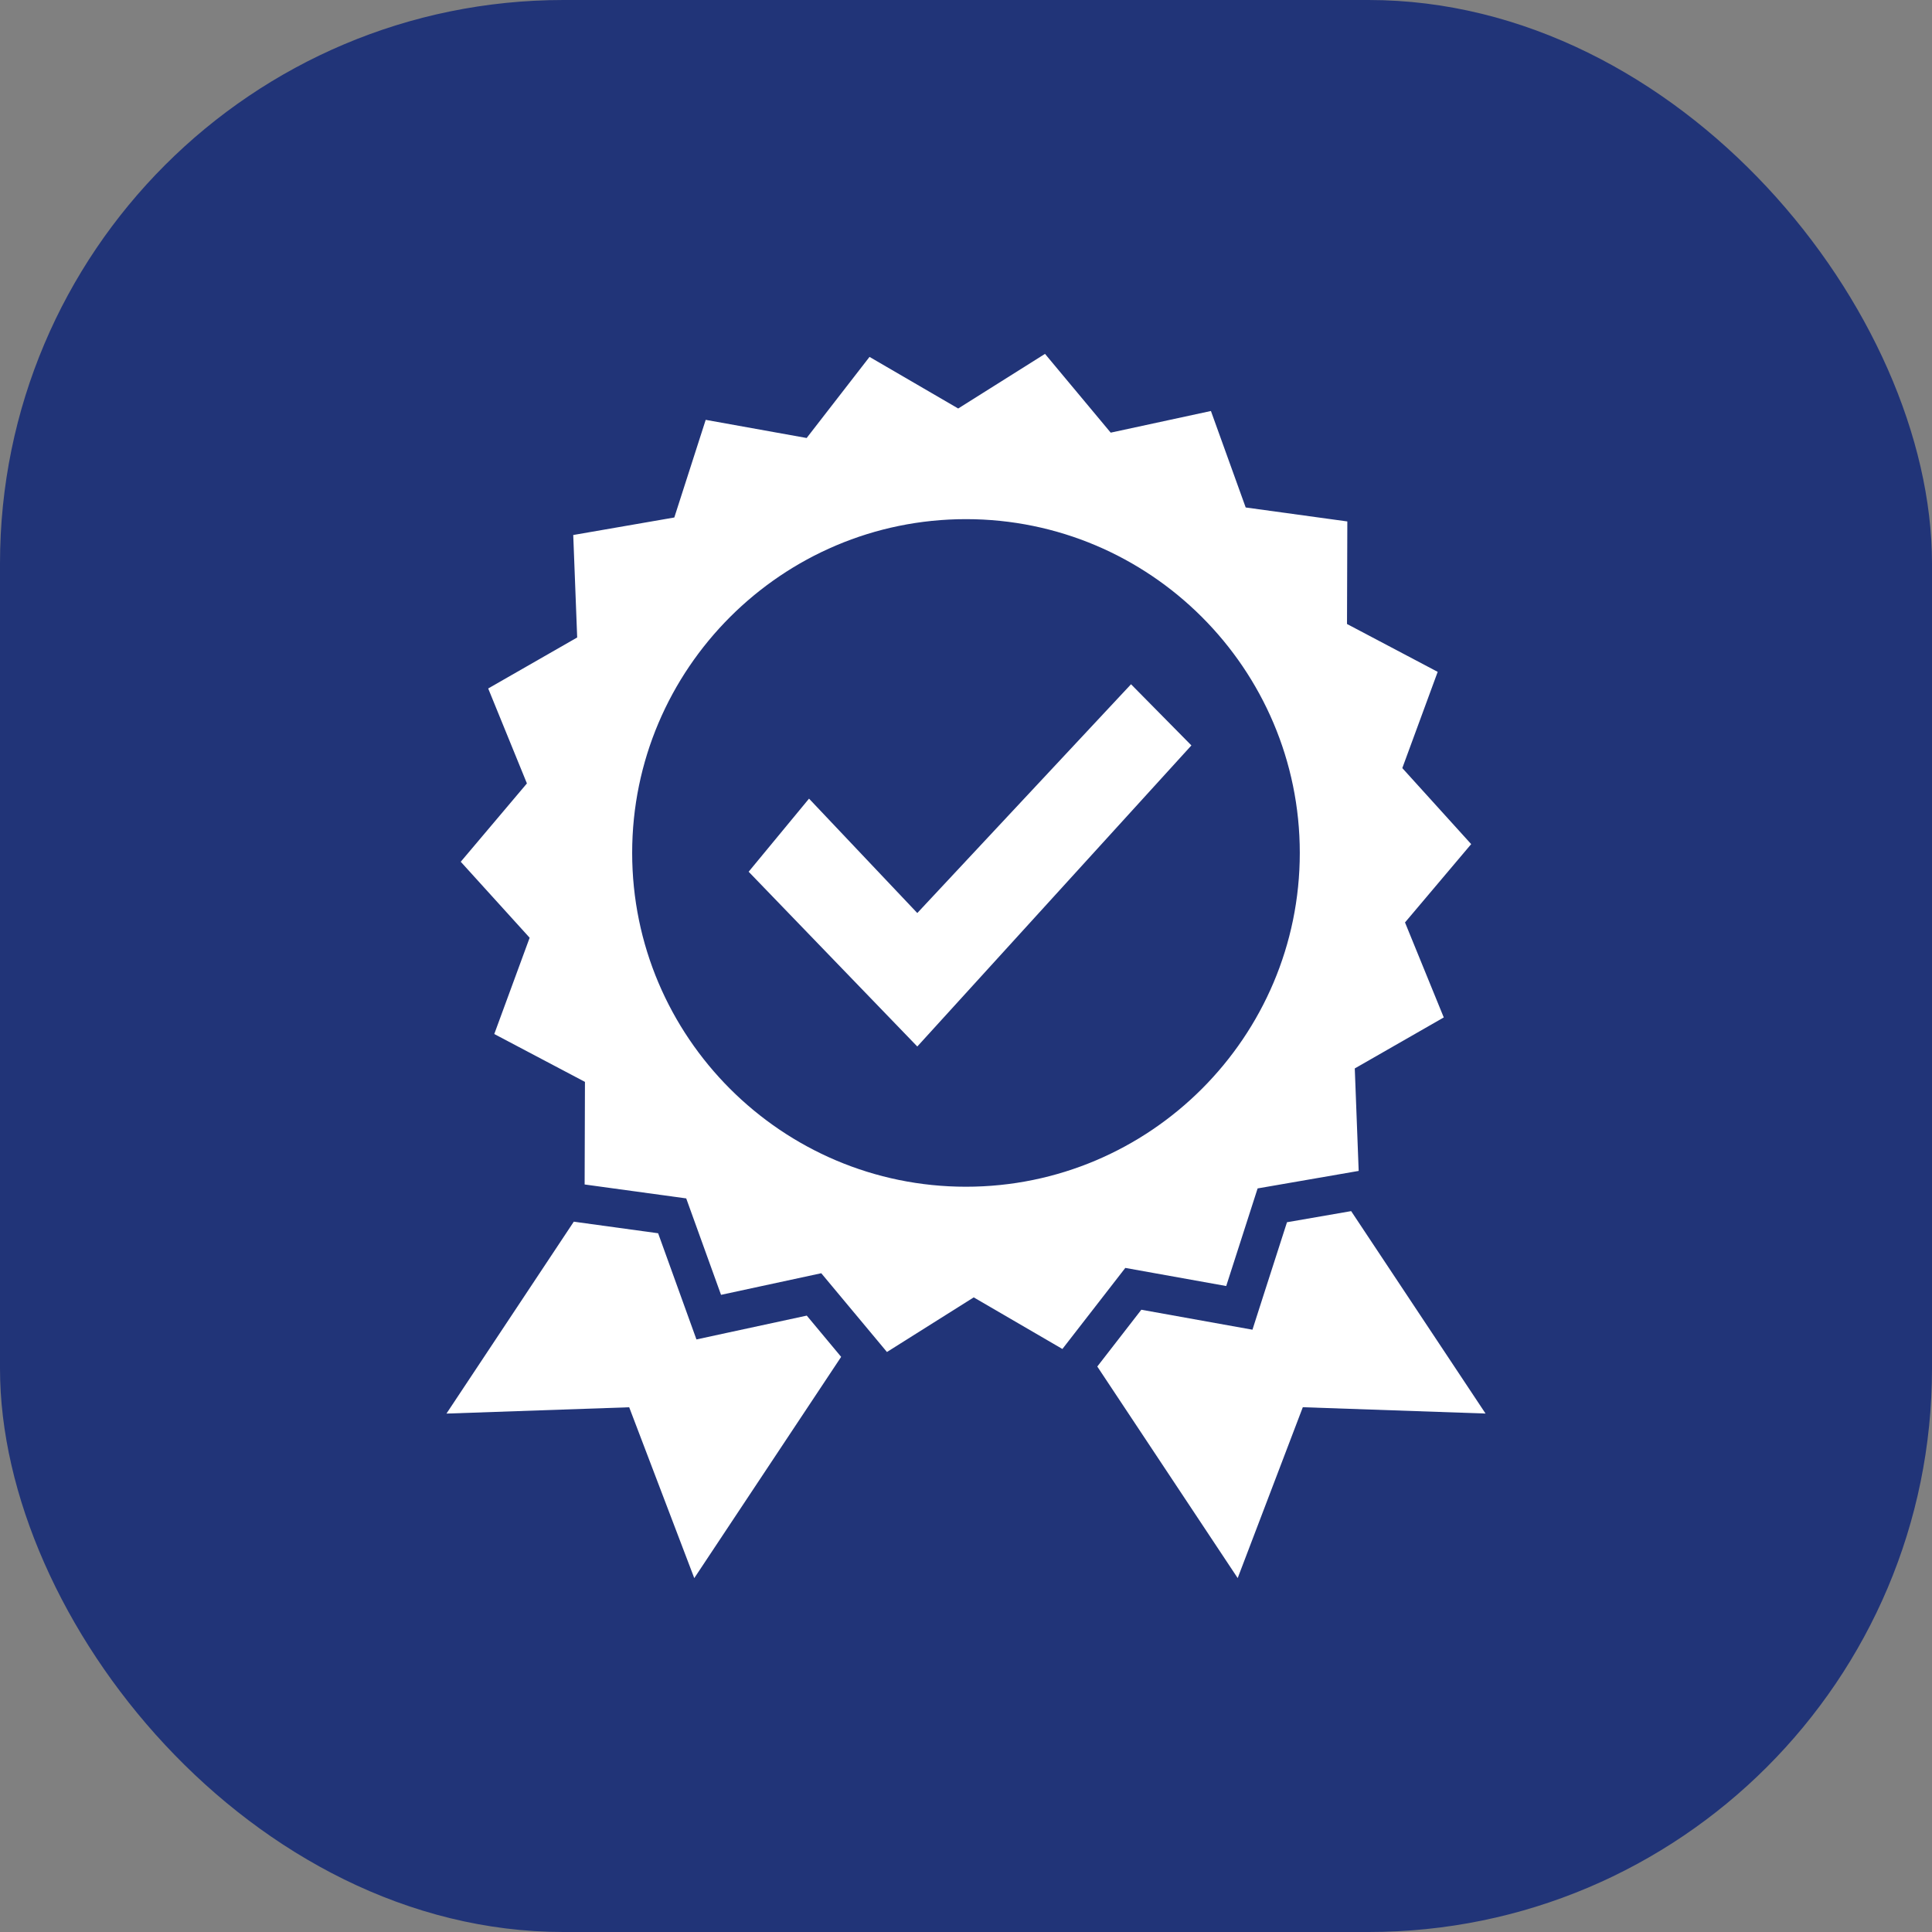
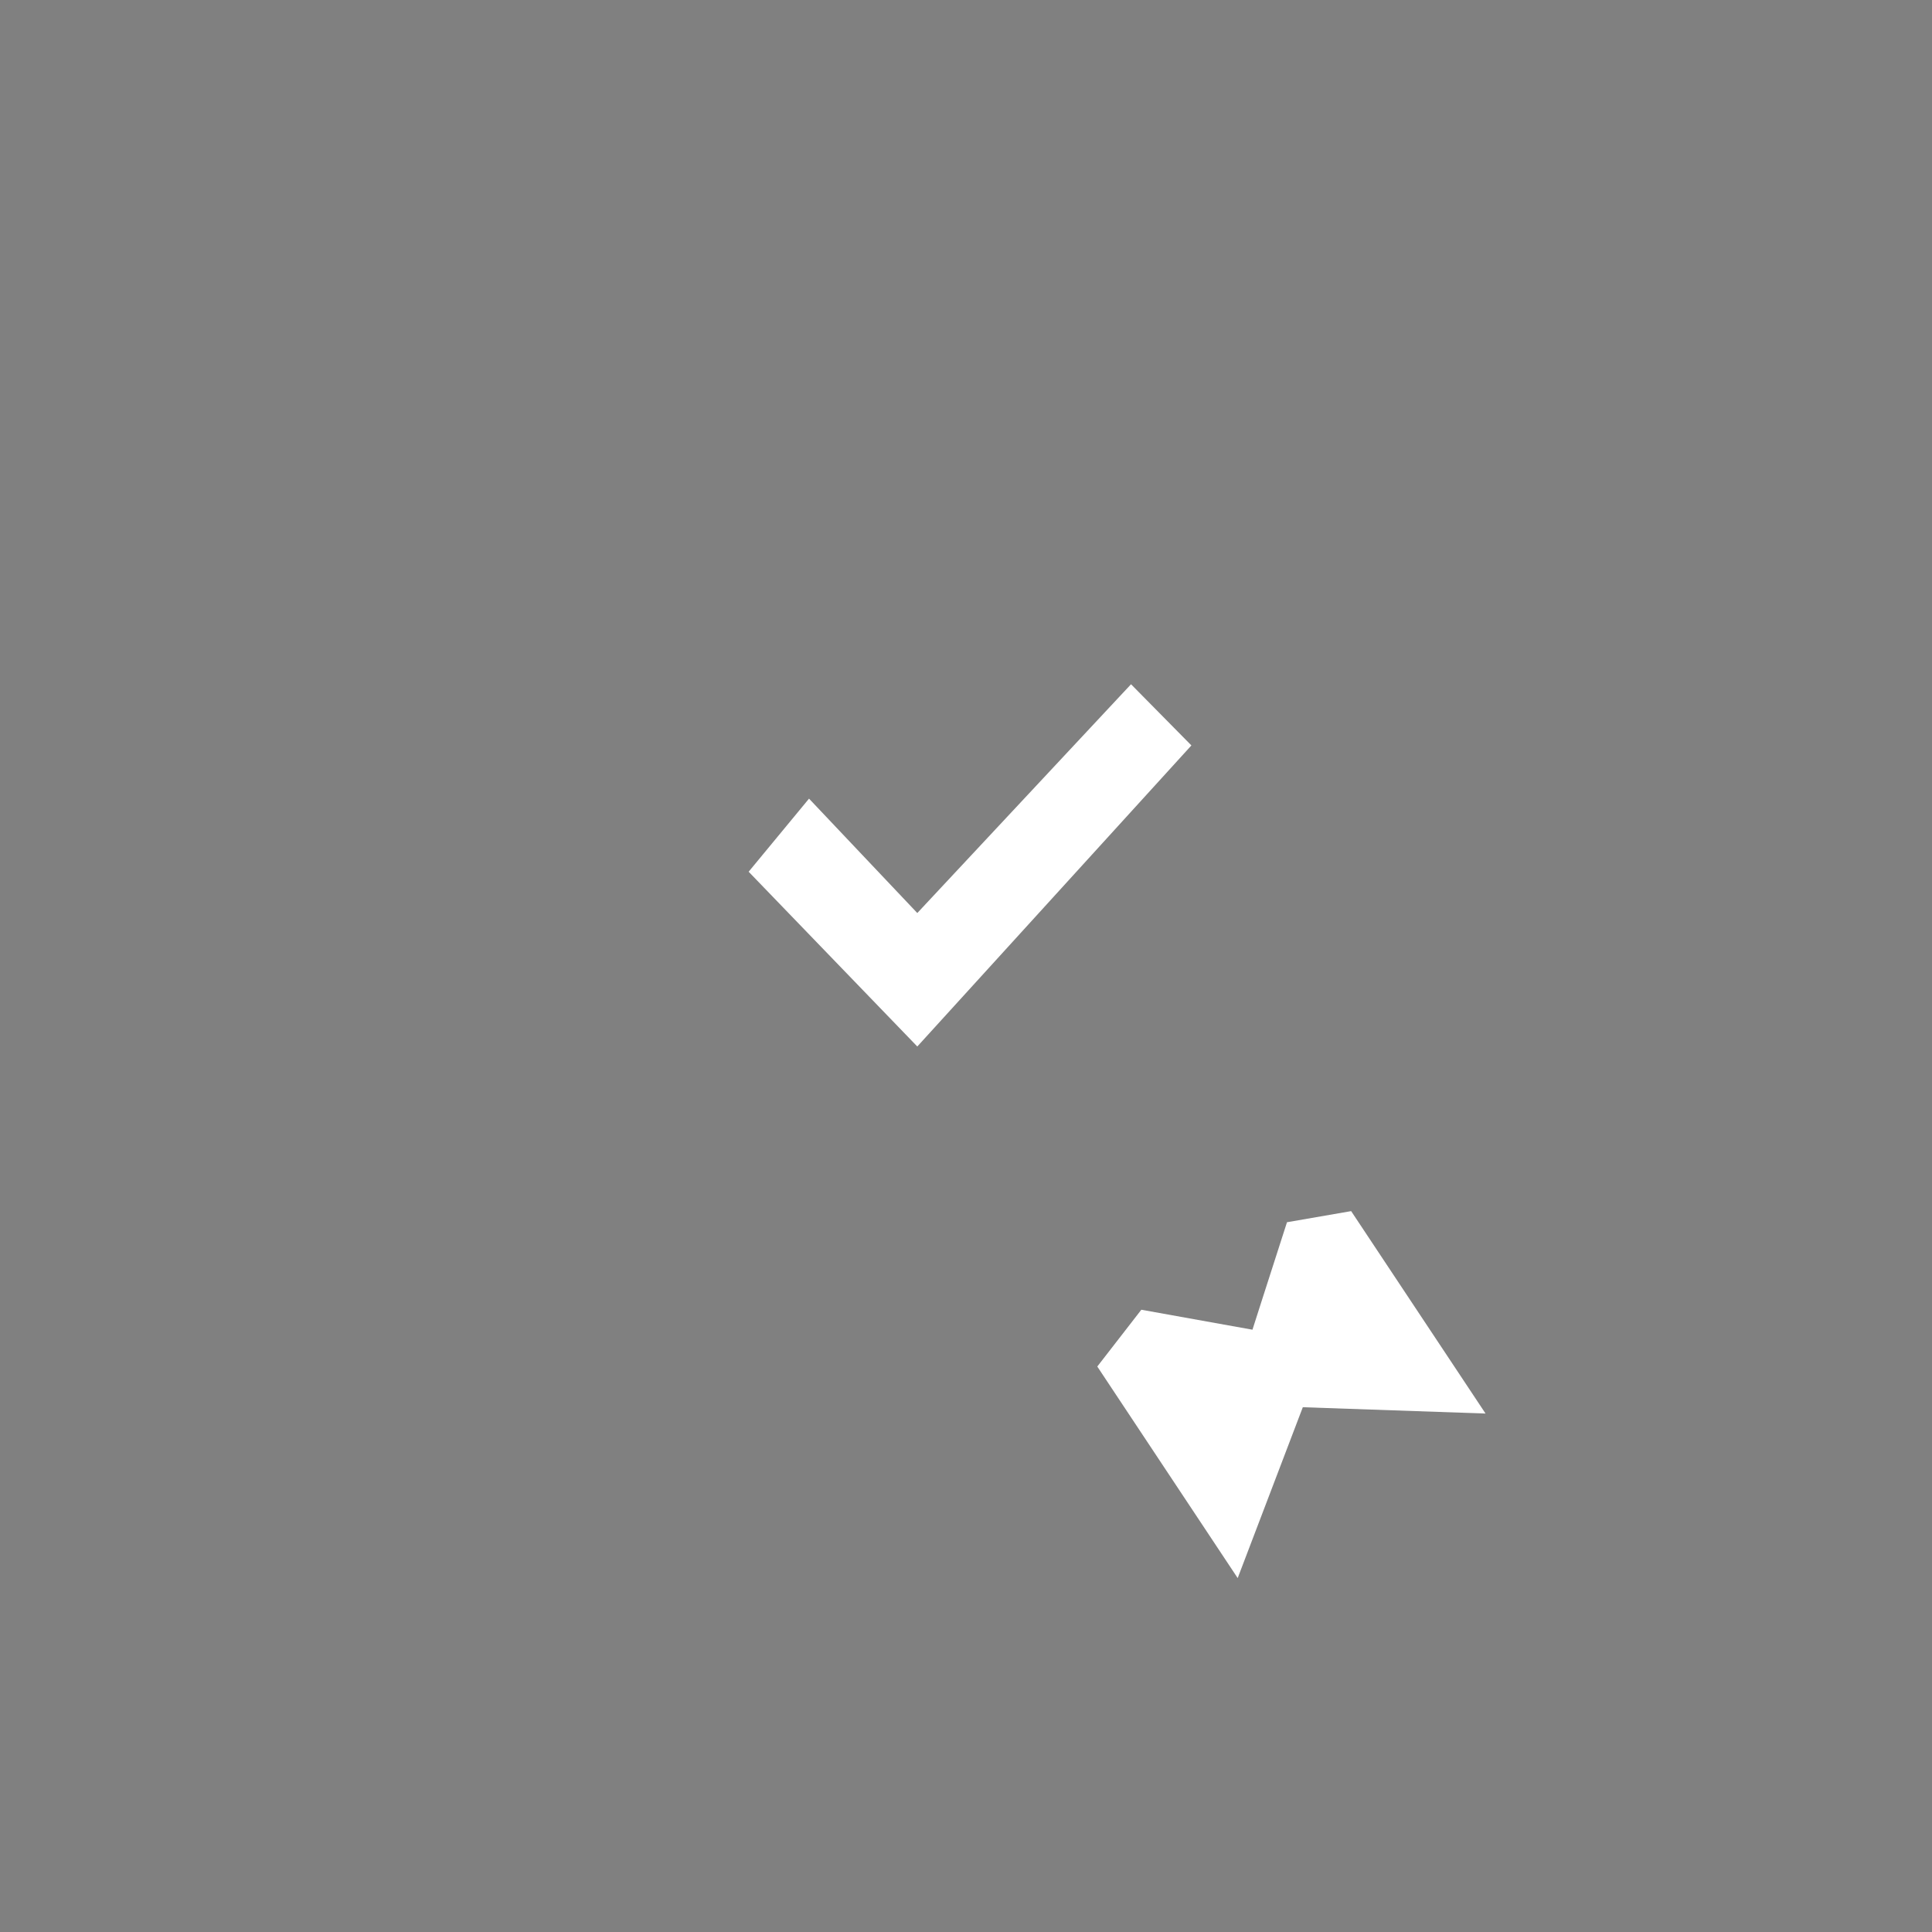
<svg xmlns="http://www.w3.org/2000/svg" fill="none" viewBox="0 0 48 48" height="48" width="48">
  <rect x="0" y="0" width="48" height="48" fill="#808080" stroke="none" />
-   <rect fill="#213478" rx="14" height="48" width="48" />
  <path fill="white" d="M22.79 22.684L20.1 19.842L18.6 21.658L22.79 26L29.6 18.52L28.1 17L22.79 22.684Z" />
-   <path fill="white" d="M30.465 31.951L31.245 29.526L33.756 29.091L33.659 26.545L35.87 25.278L34.907 22.918L36.551 20.972L34.84 19.083L35.719 16.692L33.466 15.503L33.474 12.955L30.949 12.608L30.085 10.211L27.595 10.749L25.963 8.792L23.806 10.149L21.603 8.867L20.041 10.882L17.533 10.431L16.753 12.857L14.242 13.292L14.34 15.838L12.129 17.105L13.091 19.464L11.447 21.41L13.159 23.298L12.28 25.69L14.533 26.879L14.525 29.428L17.049 29.774L17.914 32.17L20.404 31.633L22.036 33.59L24.192 32.233L26.395 33.515L27.958 31.501L30.465 31.951ZM23.999 29.484C19.427 29.484 15.706 25.763 15.706 21.19C15.706 16.618 19.427 12.898 23.999 12.898C28.572 12.898 32.293 16.618 32.293 21.19C32.293 25.763 28.572 29.484 23.999 29.484Z" />
  <path fill="white" d="M33.569 30.09L31.975 30.366L31.371 32.243L31.117 33.036L30.297 32.889L28.356 32.54L27.262 33.951L30.75 39.207L32.368 34.962L36.908 35.119L33.569 30.09Z" />
-   <path fill="white" d="M18.116 33.102L17.303 33.278L17.02 32.494L16.351 30.64L14.398 30.372L14.256 30.352L11.092 35.12L15.632 34.963L17.249 39.208L20.898 33.711L20.044 32.686L18.116 33.102Z" />
</svg>